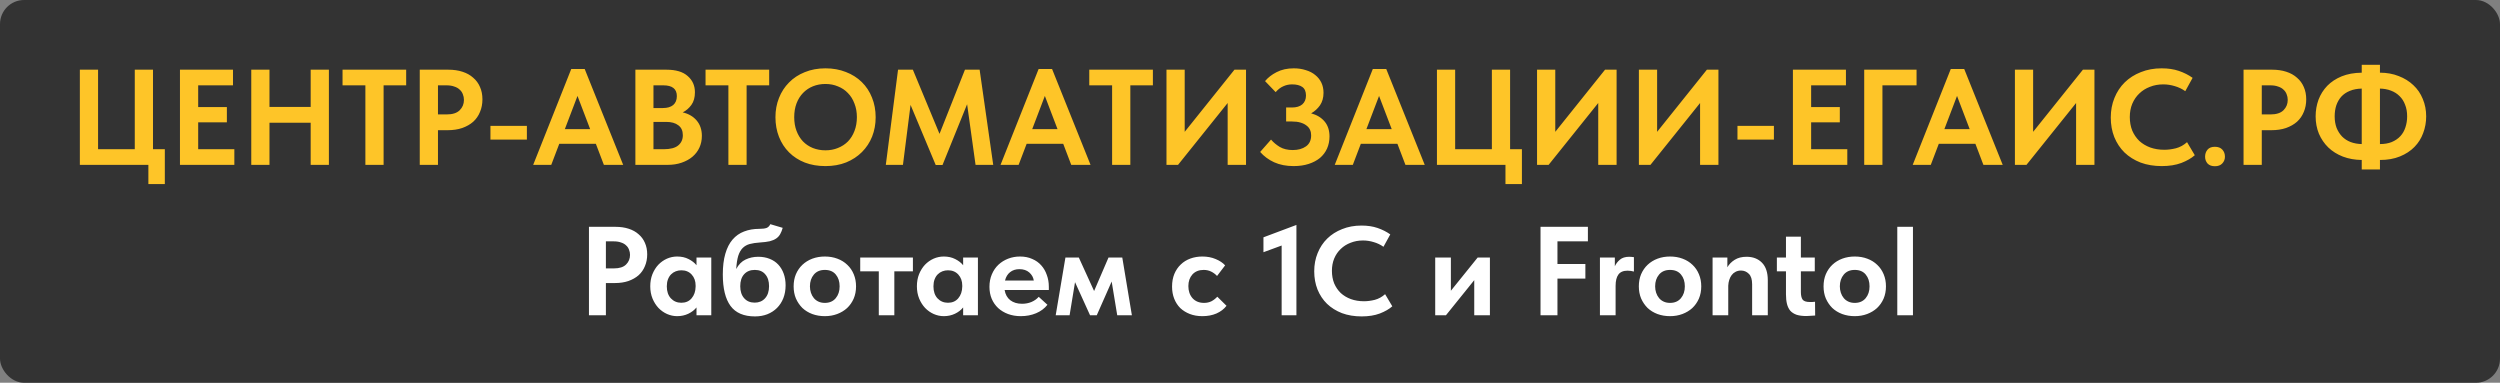
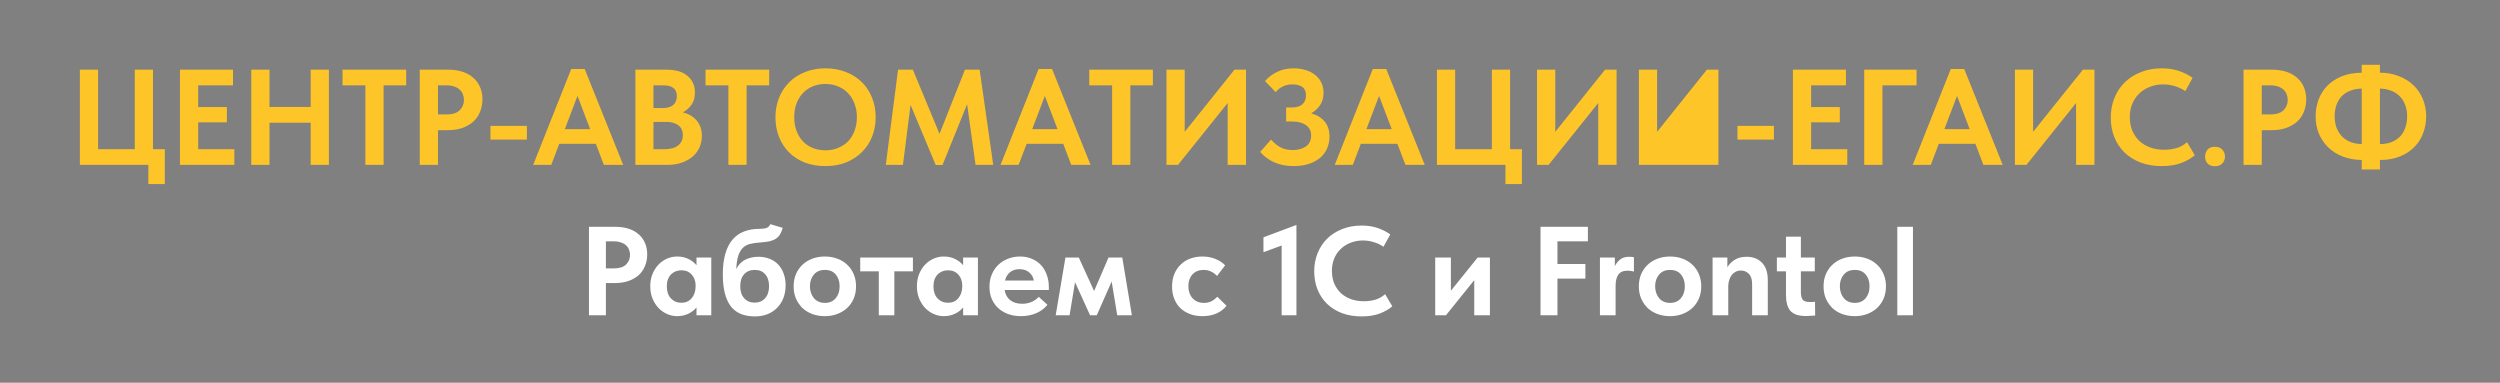
<svg xmlns="http://www.w3.org/2000/svg" width="2593" height="397" viewBox="0 0 2593 397" fill="none">
  <rect x="0" y="0" width="2593" height="397" fill="#808080" stroke="none" />
-   <rect width="2593" height="397" rx="25" fill="#333333" />
-   <path d="M153.895 171H82.821V72.287H101.717V154.783H139.793V72.287H158.689V154.783H170.958V190.884H153.895V171ZM186.657 72.287H241.655V88.504H205.554V111.067H235.309V126.861H205.554V154.783H243.065V171H186.657V72.287ZM322.235 127.284H279.506V171H260.61V72.287H279.506V110.926H322.235V72.287H341.132V171H322.235V127.284ZM378.975 88.504H355.283V72.287H421.28V88.504H397.871V171H378.975V88.504ZM465.124 72.287C470.483 72.287 475.324 72.992 479.649 74.402C484.068 75.812 487.781 77.88 490.79 80.607C493.892 83.239 496.242 86.435 497.841 90.196C499.533 93.957 500.379 98.234 500.379 103.029C500.379 107.823 499.533 112.195 497.841 116.143C496.242 120.092 493.892 123.476 490.79 126.297C487.687 129.023 483.88 131.186 479.367 132.784C474.948 134.288 469.919 135.04 464.278 135.04H454.266V171H435.369V72.287H465.124ZM463.291 118.682C469.402 118.682 473.914 117.225 476.829 114.31C479.743 111.396 481.2 107.823 481.2 103.593C481.2 101.524 480.824 99.597 480.072 97.811C479.414 95.931 478.333 94.332 476.829 93.016C475.418 91.606 473.538 90.525 471.188 89.773C468.932 88.927 466.205 88.504 463.009 88.504H454.266V118.682H463.291ZM546.484 144.77H508.691V130.527H546.484V144.77ZM592.493 71.581H606.454L646.363 171H626.338L618.018 149.142H580.083L571.763 171H553.008L592.493 71.581ZM585.865 133.912H612.095L598.98 99.503L585.865 133.912ZM659.017 72.287H691.31C701.088 72.287 708.421 74.496 713.309 78.914C718.292 83.239 720.783 88.833 720.783 95.696C720.783 101.054 719.561 105.426 717.117 108.81C714.672 112.195 711.664 114.78 708.091 116.567C714.202 117.977 719.044 120.797 722.616 125.028C726.189 129.258 727.975 134.57 727.975 140.963C727.975 145.381 727.129 149.424 725.437 153.091C723.745 156.757 721.347 159.906 718.245 162.539C715.142 165.171 711.382 167.239 706.963 168.744C702.639 170.248 697.797 171 692.438 171H659.017V72.287ZM677.772 126.438V154.783H688.208C695.259 154.783 700.335 153.467 703.438 150.834C706.634 148.202 708.233 144.676 708.233 140.258C708.233 135.651 706.681 132.22 703.579 129.963C700.57 127.613 696.387 126.438 691.028 126.438H677.772ZM677.772 88.504V112.054H687.644C692.156 112.054 695.682 111.02 698.22 108.952C700.758 106.789 702.028 103.687 702.028 99.644C702.028 92.217 697.327 88.504 687.926 88.504H677.772ZM755.485 88.504H731.794V72.287H797.791V88.504H774.382V171H755.485V88.504ZM856.193 155.911C860.799 155.911 865.077 155.112 869.025 153.514C873.068 151.915 876.546 149.659 879.461 146.745C882.375 143.736 884.631 140.117 886.23 135.886C887.922 131.562 888.768 126.767 888.768 121.502C888.768 116.332 887.922 111.631 886.23 107.4C884.631 103.076 882.375 99.456 879.461 96.542C876.64 93.533 873.209 91.23 869.166 89.632C865.218 87.94 860.893 87.094 856.193 87.094C851.492 87.094 847.167 87.893 843.219 89.491C839.27 91.089 835.839 93.392 832.924 96.401C830.01 99.409 827.754 103.029 826.155 107.259C824.557 111.49 823.758 116.238 823.758 121.502C823.758 126.767 824.557 131.515 826.155 135.745C827.754 139.976 829.963 143.595 832.783 146.604C835.698 149.612 839.129 151.915 843.078 153.514C847.12 155.112 851.492 155.911 856.193 155.911ZM856.193 172.269C848.295 172.269 841.15 171.047 834.758 168.603C828.365 166.064 822.912 162.539 818.399 158.026C813.887 153.514 810.408 148.155 807.964 141.95C805.52 135.745 804.297 128.929 804.297 121.502C804.297 114.357 805.52 107.729 807.964 101.619C810.408 95.414 813.887 90.055 818.399 85.542C822.912 80.936 828.365 77.363 834.758 74.825C841.15 72.192 848.295 70.876 856.193 70.876C863.902 70.876 870.953 72.145 877.345 74.684C883.738 77.128 889.238 80.607 893.845 85.119C898.451 89.632 901.977 94.991 904.421 101.195C906.959 107.4 908.229 114.216 908.229 121.643C908.229 128.788 907.007 135.463 904.562 141.668C902.118 147.779 898.592 153.138 893.986 157.744C889.473 162.257 884.02 165.829 877.627 168.462C871.235 171 864.09 172.269 856.193 172.269ZM931.456 72.287H946.827L974.467 138.848L1000.84 72.287H1016.07L1030.17 171H1011.84L1003.09 108.105L977.569 171.141H970.518L944.43 108.81L936.533 171H918.764L931.456 72.287ZM1077.25 71.581H1091.21L1131.12 171H1111.09L1102.77 149.142H1064.84L1056.52 171H1037.76L1077.25 71.581ZM1070.62 133.912H1096.85L1083.73 99.503L1070.62 133.912ZM1153.48 88.504H1129.79V72.287H1195.78V88.504H1172.38V171H1153.48V88.504ZM1209.87 72.287H1228.77V136.732L1280.38 72.287H1292.37V171H1273.33V106.836L1221.86 171H1209.87V72.287ZM1341.73 172.269C1334.11 172.269 1327.39 170.953 1321.56 168.321C1315.83 165.688 1310.99 162.116 1307.04 157.603L1318.32 144.77C1320.67 147.591 1323.68 150.129 1327.35 152.385C1331.01 154.548 1335.52 155.629 1340.88 155.629C1346.43 155.629 1350.99 154.36 1354.56 151.821C1358.13 149.283 1359.92 145.476 1359.92 140.399C1359.92 138.331 1359.55 136.45 1358.79 134.758C1358.04 132.972 1356.82 131.468 1355.13 130.245C1353.53 128.929 1351.46 127.895 1348.92 127.143C1346.48 126.391 1343.52 126.015 1340.04 126.015H1333.97V111.49H1340.04C1344.64 111.49 1348.22 110.409 1350.75 108.246C1353.29 105.99 1354.56 102.935 1354.56 99.08C1354.56 94.944 1353.29 91.982 1350.75 90.196C1348.22 88.41 1344.69 87.517 1340.18 87.517C1336.89 87.517 1333.83 88.175 1331.01 89.491C1328.19 90.713 1325.56 92.734 1323.12 95.555L1312.12 84.132C1315.12 80.466 1319.12 77.363 1324.1 74.825C1329.18 72.192 1335.1 70.876 1341.87 70.876C1346.38 70.876 1350.52 71.487 1354.28 72.71C1358.13 73.838 1361.43 75.53 1364.15 77.786C1366.88 79.948 1368.99 82.581 1370.5 85.683C1372 88.786 1372.75 92.311 1372.75 96.26C1372.75 101.336 1371.53 105.661 1369.09 109.234C1366.64 112.712 1363.59 115.485 1359.92 117.554C1365.84 119.152 1370.5 121.972 1373.88 126.015C1377.27 130.057 1378.96 135.228 1378.96 141.527C1378.96 146.04 1378.11 150.223 1376.42 154.078C1374.73 157.838 1372.28 161.082 1369.09 163.808C1365.89 166.44 1361.99 168.509 1357.38 170.013C1352.78 171.517 1347.56 172.269 1341.73 172.269ZM1423.87 71.581H1437.83L1477.74 171H1457.72L1449.4 149.142H1411.46L1403.14 171H1384.39L1423.87 71.581ZM1417.25 133.912H1443.48L1430.36 99.503L1417.25 133.912ZM1561.47 171H1490.4V72.287H1509.29V154.783H1547.37V72.287H1566.27V154.783H1578.53V190.884H1561.47V171ZM1594.23 72.287H1613.13V136.732L1664.74 72.287H1676.73V171H1657.69V106.836L1606.22 171H1594.23V72.287ZM1699.86 72.287H1718.76V136.732L1770.37 72.287H1782.36V171H1763.32V106.836L1711.85 171H1699.86V72.287ZM1839.9 144.77H1802.1V130.527H1839.9V144.77ZM1859.61 72.287H1914.61V88.504H1878.51V111.067H1908.26V126.861H1878.51V154.783H1916.02V171H1859.61V72.287ZM1933.56 72.287H1987.85V88.504H1952.46V171H1933.56V72.287ZM2023.34 71.581H2037.3L2077.21 171H2057.19L2048.87 149.142H2010.93L2002.61 171H1983.86L2023.34 71.581ZM2016.72 133.912H2042.94L2029.83 99.503L2016.72 133.912ZM2089.87 72.287H2108.76V136.732L2160.38 72.287H2172.36V171H2153.33V106.836L2101.85 171H2089.87V72.287ZM2242.17 172.269C2234.09 172.269 2226.75 171.047 2220.17 168.603C2213.69 166.064 2208.14 162.586 2203.53 158.167C2199.02 153.749 2195.49 148.437 2192.96 142.232C2190.51 136.027 2189.29 129.258 2189.29 121.925C2189.29 114.592 2190.56 107.823 2193.1 101.619C2195.63 95.32 2199.21 89.914 2203.81 85.401C2208.42 80.889 2213.97 77.363 2220.45 74.825C2226.94 72.192 2234.13 70.876 2242.03 70.876C2248.8 70.876 2254.77 71.769 2259.94 73.556C2265.2 75.342 2269.95 77.739 2274.18 80.748L2266.57 94.567C2263.28 92.217 2259.66 90.478 2255.71 89.35C2251.76 88.128 2247.76 87.517 2243.72 87.517C2238.74 87.517 2234.13 88.363 2229.9 90.055C2225.67 91.653 2222.01 93.957 2218.9 96.965C2215.8 99.879 2213.36 103.452 2211.57 107.682C2209.88 111.819 2209.03 116.379 2209.03 121.361C2209.03 126.532 2209.88 131.233 2211.57 135.463C2213.36 139.6 2215.8 143.172 2218.9 146.181C2222.1 149.095 2225.86 151.351 2230.18 152.95C2234.6 154.548 2239.49 155.347 2244.85 155.347C2248.61 155.347 2252.61 154.83 2256.84 153.796C2261.07 152.667 2264.92 150.552 2268.4 147.45L2276.44 160.988C2272.96 164.09 2268.31 166.769 2262.48 169.026C2256.74 171.188 2249.97 172.269 2242.17 172.269ZM2297.28 172.41C2293.98 172.41 2291.45 171.47 2289.66 169.59C2287.97 167.616 2287.12 165.265 2287.12 162.539C2287.12 159.624 2287.97 157.18 2289.66 155.206C2291.35 153.232 2293.89 152.244 2297.28 152.244C2300.66 152.244 2303.24 153.232 2305.03 155.206C2306.82 157.18 2307.71 159.624 2307.71 162.539C2307.71 165.265 2306.77 167.616 2304.89 169.59C2303.1 171.47 2300.57 172.41 2297.28 172.41ZM2356.77 72.287C2362.12 72.287 2366.97 72.992 2371.29 74.402C2375.71 75.812 2379.42 77.88 2382.43 80.607C2385.53 83.239 2387.88 86.435 2389.48 90.196C2391.17 93.957 2392.02 98.234 2392.02 103.029C2392.02 107.823 2391.17 112.195 2389.48 116.143C2387.88 120.092 2385.53 123.476 2382.43 126.297C2379.33 129.023 2375.52 131.186 2371.01 132.784C2366.59 134.288 2361.56 135.04 2355.92 135.04H2345.91V171H2327.01V72.287H2356.77ZM2354.93 118.682C2361.04 118.682 2365.56 117.225 2368.47 114.31C2371.38 111.396 2372.84 107.823 2372.84 103.593C2372.84 101.524 2372.47 99.597 2371.71 97.811C2371.06 95.931 2369.97 94.332 2368.47 93.016C2367.06 91.606 2365.18 90.525 2362.83 89.773C2360.57 88.927 2357.85 88.504 2354.65 88.504H2345.91V118.682H2354.93ZM2468.48 75.389C2475.63 75.389 2482.12 76.564 2487.94 78.914C2493.87 81.171 2498.94 84.32 2503.17 88.363C2507.41 92.311 2510.65 97.059 2512.9 102.606C2515.26 108.152 2516.43 114.169 2516.43 120.656C2516.43 126.767 2515.4 132.549 2513.33 138.001C2511.35 143.454 2508.35 148.249 2504.3 152.385C2500.26 156.522 2495.23 159.812 2489.21 162.257C2483.29 164.701 2476.38 165.923 2468.48 165.923V175.795H2449.59V165.923C2442.44 165.829 2435.91 164.654 2429.99 162.398C2424.16 160.142 2419.13 156.992 2414.9 152.95C2410.76 148.907 2407.52 144.159 2405.17 138.707C2402.91 133.16 2401.78 127.143 2401.78 120.656C2401.78 114.639 2402.77 108.905 2404.74 103.452C2406.81 97.999 2409.82 93.204 2413.77 89.068C2417.81 84.931 2422.79 81.641 2428.72 79.196C2434.73 76.752 2441.69 75.483 2449.59 75.389V67.21H2468.48V75.389ZM2496.69 120.656C2496.69 116.143 2495.98 112.148 2494.57 108.669C2493.26 105.097 2491.33 102.089 2488.79 99.644C2486.35 97.2 2483.38 95.32 2479.91 94.004C2476.52 92.687 2472.71 91.982 2468.48 91.888V149.424C2473.18 149.424 2477.27 148.719 2480.75 147.309C2484.32 145.805 2487.29 143.783 2489.64 141.245C2491.99 138.707 2493.73 135.698 2494.85 132.22C2496.08 128.647 2496.69 124.793 2496.69 120.656ZM2421.52 120.656C2421.52 125.075 2422.18 129.07 2423.5 132.643C2424.91 136.121 2426.84 139.13 2429.28 141.668C2431.72 144.112 2434.64 145.993 2438.02 147.309C2441.5 148.625 2445.36 149.33 2449.59 149.424V91.888C2444.89 91.982 2440.75 92.781 2437.18 94.285C2433.7 95.696 2430.78 97.67 2428.43 100.208C2426.18 102.747 2424.44 105.755 2423.22 109.234C2422.09 112.712 2421.52 116.52 2421.52 120.656Z" fill="#FEC528" />
+   <path d="M153.895 171H82.821V72.287H101.717V154.783H139.793V72.287H158.689V154.783H170.958V190.884H153.895V171ZM186.657 72.287H241.655V88.504H205.554V111.067H235.309V126.861H205.554V154.783H243.065V171H186.657V72.287ZM322.235 127.284H279.506V171H260.61V72.287H279.506V110.926H322.235V72.287H341.132V171H322.235V127.284ZM378.975 88.504H355.283V72.287H421.28V88.504H397.871V171H378.975V88.504ZM465.124 72.287C470.483 72.287 475.324 72.992 479.649 74.402C484.068 75.812 487.781 77.88 490.79 80.607C493.892 83.239 496.242 86.435 497.841 90.196C499.533 93.957 500.379 98.234 500.379 103.029C500.379 107.823 499.533 112.195 497.841 116.143C496.242 120.092 493.892 123.476 490.79 126.297C487.687 129.023 483.88 131.186 479.367 132.784C474.948 134.288 469.919 135.04 464.278 135.04H454.266V171H435.369V72.287H465.124ZM463.291 118.682C469.402 118.682 473.914 117.225 476.829 114.31C479.743 111.396 481.2 107.823 481.2 103.593C481.2 101.524 480.824 99.597 480.072 97.811C479.414 95.931 478.333 94.332 476.829 93.016C475.418 91.606 473.538 90.525 471.188 89.773C468.932 88.927 466.205 88.504 463.009 88.504H454.266V118.682H463.291ZM546.484 144.77H508.691V130.527H546.484V144.77ZM592.493 71.581H606.454L646.363 171H626.338L618.018 149.142H580.083L571.763 171H553.008L592.493 71.581ZM585.865 133.912H612.095L598.98 99.503L585.865 133.912ZM659.017 72.287H691.31C701.088 72.287 708.421 74.496 713.309 78.914C718.292 83.239 720.783 88.833 720.783 95.696C720.783 101.054 719.561 105.426 717.117 108.81C714.672 112.195 711.664 114.78 708.091 116.567C714.202 117.977 719.044 120.797 722.616 125.028C726.189 129.258 727.975 134.57 727.975 140.963C727.975 145.381 727.129 149.424 725.437 153.091C723.745 156.757 721.347 159.906 718.245 162.539C715.142 165.171 711.382 167.239 706.963 168.744C702.639 170.248 697.797 171 692.438 171H659.017V72.287ZM677.772 126.438V154.783H688.208C695.259 154.783 700.335 153.467 703.438 150.834C706.634 148.202 708.233 144.676 708.233 140.258C708.233 135.651 706.681 132.22 703.579 129.963C700.57 127.613 696.387 126.438 691.028 126.438H677.772ZM677.772 88.504V112.054H687.644C692.156 112.054 695.682 111.02 698.22 108.952C700.758 106.789 702.028 103.687 702.028 99.644C702.028 92.217 697.327 88.504 687.926 88.504H677.772ZM755.485 88.504H731.794V72.287H797.791V88.504H774.382V171H755.485V88.504ZM856.193 155.911C860.799 155.911 865.077 155.112 869.025 153.514C873.068 151.915 876.546 149.659 879.461 146.745C882.375 143.736 884.631 140.117 886.23 135.886C887.922 131.562 888.768 126.767 888.768 121.502C888.768 116.332 887.922 111.631 886.23 107.4C884.631 103.076 882.375 99.456 879.461 96.542C876.64 93.533 873.209 91.23 869.166 89.632C865.218 87.94 860.893 87.094 856.193 87.094C851.492 87.094 847.167 87.893 843.219 89.491C839.27 91.089 835.839 93.392 832.924 96.401C830.01 99.409 827.754 103.029 826.155 107.259C824.557 111.49 823.758 116.238 823.758 121.502C823.758 126.767 824.557 131.515 826.155 135.745C827.754 139.976 829.963 143.595 832.783 146.604C835.698 149.612 839.129 151.915 843.078 153.514C847.12 155.112 851.492 155.911 856.193 155.911ZM856.193 172.269C848.295 172.269 841.15 171.047 834.758 168.603C828.365 166.064 822.912 162.539 818.399 158.026C813.887 153.514 810.408 148.155 807.964 141.95C805.52 135.745 804.297 128.929 804.297 121.502C804.297 114.357 805.52 107.729 807.964 101.619C810.408 95.414 813.887 90.055 818.399 85.542C822.912 80.936 828.365 77.363 834.758 74.825C841.15 72.192 848.295 70.876 856.193 70.876C863.902 70.876 870.953 72.145 877.345 74.684C883.738 77.128 889.238 80.607 893.845 85.119C898.451 89.632 901.977 94.991 904.421 101.195C906.959 107.4 908.229 114.216 908.229 121.643C908.229 128.788 907.007 135.463 904.562 141.668C902.118 147.779 898.592 153.138 893.986 157.744C889.473 162.257 884.02 165.829 877.627 168.462C871.235 171 864.09 172.269 856.193 172.269ZM931.456 72.287H946.827L974.467 138.848L1000.84 72.287H1016.07L1030.17 171H1011.84L1003.09 108.105L977.569 171.141H970.518L944.43 108.81L936.533 171H918.764L931.456 72.287ZM1077.25 71.581H1091.21L1131.12 171H1111.09L1102.77 149.142H1064.84L1056.52 171H1037.76L1077.25 71.581ZM1070.62 133.912H1096.85L1083.73 99.503L1070.62 133.912ZM1153.48 88.504H1129.79V72.287H1195.78V88.504H1172.38V171H1153.48V88.504ZM1209.87 72.287H1228.77V136.732L1280.38 72.287H1292.37V171H1273.33V106.836L1221.86 171H1209.87V72.287ZM1341.73 172.269C1334.11 172.269 1327.39 170.953 1321.56 168.321C1315.83 165.688 1310.99 162.116 1307.04 157.603L1318.32 144.77C1320.67 147.591 1323.68 150.129 1327.35 152.385C1331.01 154.548 1335.52 155.629 1340.88 155.629C1346.43 155.629 1350.99 154.36 1354.56 151.821C1358.13 149.283 1359.92 145.476 1359.92 140.399C1359.92 138.331 1359.55 136.45 1358.79 134.758C1358.04 132.972 1356.82 131.468 1355.13 130.245C1353.53 128.929 1351.46 127.895 1348.92 127.143C1346.48 126.391 1343.52 126.015 1340.04 126.015H1333.97V111.49H1340.04C1344.64 111.49 1348.22 110.409 1350.75 108.246C1353.29 105.99 1354.56 102.935 1354.56 99.08C1354.56 94.944 1353.29 91.982 1350.75 90.196C1348.22 88.41 1344.69 87.517 1340.18 87.517C1336.89 87.517 1333.83 88.175 1331.01 89.491C1328.19 90.713 1325.56 92.734 1323.12 95.555L1312.12 84.132C1315.12 80.466 1319.12 77.363 1324.1 74.825C1329.18 72.192 1335.1 70.876 1341.87 70.876C1346.38 70.876 1350.52 71.487 1354.28 72.71C1358.13 73.838 1361.43 75.53 1364.15 77.786C1366.88 79.948 1368.99 82.581 1370.5 85.683C1372 88.786 1372.75 92.311 1372.75 96.26C1372.75 101.336 1371.53 105.661 1369.09 109.234C1366.64 112.712 1363.59 115.485 1359.92 117.554C1365.84 119.152 1370.5 121.972 1373.88 126.015C1377.27 130.057 1378.96 135.228 1378.96 141.527C1378.96 146.04 1378.11 150.223 1376.42 154.078C1374.73 157.838 1372.28 161.082 1369.09 163.808C1365.89 166.44 1361.99 168.509 1357.38 170.013C1352.78 171.517 1347.56 172.269 1341.73 172.269ZM1423.87 71.581H1437.83L1477.74 171H1457.72L1449.4 149.142H1411.46L1403.14 171H1384.39L1423.87 71.581ZM1417.25 133.912H1443.48L1430.36 99.503L1417.25 133.912ZM1561.47 171H1490.4V72.287H1509.29V154.783H1547.37V72.287H1566.27V154.783H1578.53V190.884H1561.47V171ZM1594.23 72.287H1613.13V136.732L1664.74 72.287H1676.73V171H1657.69V106.836L1606.22 171H1594.23V72.287ZM1699.86 72.287H1718.76V136.732L1770.37 72.287H1782.36V171H1763.32L1711.85 171H1699.86V72.287ZM1839.9 144.77H1802.1V130.527H1839.9V144.77ZM1859.61 72.287H1914.61V88.504H1878.51V111.067H1908.26V126.861H1878.51V154.783H1916.02V171H1859.61V72.287ZM1933.56 72.287H1987.85V88.504H1952.46V171H1933.56V72.287ZM2023.34 71.581H2037.3L2077.21 171H2057.19L2048.87 149.142H2010.93L2002.61 171H1983.86L2023.34 71.581ZM2016.72 133.912H2042.94L2029.83 99.503L2016.72 133.912ZM2089.87 72.287H2108.76V136.732L2160.38 72.287H2172.36V171H2153.33V106.836L2101.85 171H2089.87V72.287ZM2242.17 172.269C2234.09 172.269 2226.75 171.047 2220.17 168.603C2213.69 166.064 2208.14 162.586 2203.53 158.167C2199.02 153.749 2195.49 148.437 2192.96 142.232C2190.51 136.027 2189.29 129.258 2189.29 121.925C2189.29 114.592 2190.56 107.823 2193.1 101.619C2195.63 95.32 2199.21 89.914 2203.81 85.401C2208.42 80.889 2213.97 77.363 2220.45 74.825C2226.94 72.192 2234.13 70.876 2242.03 70.876C2248.8 70.876 2254.77 71.769 2259.94 73.556C2265.2 75.342 2269.95 77.739 2274.18 80.748L2266.57 94.567C2263.28 92.217 2259.66 90.478 2255.71 89.35C2251.76 88.128 2247.76 87.517 2243.72 87.517C2238.74 87.517 2234.13 88.363 2229.9 90.055C2225.67 91.653 2222.01 93.957 2218.9 96.965C2215.8 99.879 2213.36 103.452 2211.57 107.682C2209.88 111.819 2209.03 116.379 2209.03 121.361C2209.03 126.532 2209.88 131.233 2211.57 135.463C2213.36 139.6 2215.8 143.172 2218.9 146.181C2222.1 149.095 2225.86 151.351 2230.18 152.95C2234.6 154.548 2239.49 155.347 2244.85 155.347C2248.61 155.347 2252.61 154.83 2256.84 153.796C2261.07 152.667 2264.92 150.552 2268.4 147.45L2276.44 160.988C2272.96 164.09 2268.31 166.769 2262.48 169.026C2256.74 171.188 2249.97 172.269 2242.17 172.269ZM2297.28 172.41C2293.98 172.41 2291.45 171.47 2289.66 169.59C2287.97 167.616 2287.12 165.265 2287.12 162.539C2287.12 159.624 2287.97 157.18 2289.66 155.206C2291.35 153.232 2293.89 152.244 2297.28 152.244C2300.66 152.244 2303.24 153.232 2305.03 155.206C2306.82 157.18 2307.71 159.624 2307.71 162.539C2307.71 165.265 2306.77 167.616 2304.89 169.59C2303.1 171.47 2300.57 172.41 2297.28 172.41ZM2356.77 72.287C2362.12 72.287 2366.97 72.992 2371.29 74.402C2375.71 75.812 2379.42 77.88 2382.43 80.607C2385.53 83.239 2387.88 86.435 2389.48 90.196C2391.17 93.957 2392.02 98.234 2392.02 103.029C2392.02 107.823 2391.17 112.195 2389.48 116.143C2387.88 120.092 2385.53 123.476 2382.43 126.297C2379.33 129.023 2375.52 131.186 2371.01 132.784C2366.59 134.288 2361.56 135.04 2355.92 135.04H2345.91V171H2327.01V72.287H2356.77ZM2354.93 118.682C2361.04 118.682 2365.56 117.225 2368.47 114.31C2371.38 111.396 2372.84 107.823 2372.84 103.593C2372.84 101.524 2372.47 99.597 2371.71 97.811C2371.06 95.931 2369.97 94.332 2368.47 93.016C2367.06 91.606 2365.18 90.525 2362.83 89.773C2360.57 88.927 2357.85 88.504 2354.65 88.504H2345.91V118.682H2354.93ZM2468.48 75.389C2475.63 75.389 2482.12 76.564 2487.94 78.914C2493.87 81.171 2498.94 84.32 2503.17 88.363C2507.41 92.311 2510.65 97.059 2512.9 102.606C2515.26 108.152 2516.43 114.169 2516.43 120.656C2516.43 126.767 2515.4 132.549 2513.33 138.001C2511.35 143.454 2508.35 148.249 2504.3 152.385C2500.26 156.522 2495.23 159.812 2489.21 162.257C2483.29 164.701 2476.38 165.923 2468.48 165.923V175.795H2449.59V165.923C2442.44 165.829 2435.91 164.654 2429.99 162.398C2424.16 160.142 2419.13 156.992 2414.9 152.95C2410.76 148.907 2407.52 144.159 2405.17 138.707C2402.91 133.16 2401.78 127.143 2401.78 120.656C2401.78 114.639 2402.77 108.905 2404.74 103.452C2406.81 97.999 2409.82 93.204 2413.77 89.068C2417.81 84.931 2422.79 81.641 2428.72 79.196C2434.73 76.752 2441.69 75.483 2449.59 75.389V67.21H2468.48V75.389ZM2496.69 120.656C2496.69 116.143 2495.98 112.148 2494.57 108.669C2493.26 105.097 2491.33 102.089 2488.79 99.644C2486.35 97.2 2483.38 95.32 2479.91 94.004C2476.52 92.687 2472.71 91.982 2468.48 91.888V149.424C2473.18 149.424 2477.27 148.719 2480.75 147.309C2484.32 145.805 2487.29 143.783 2489.64 141.245C2491.99 138.707 2493.73 135.698 2494.85 132.22C2496.08 128.647 2496.69 124.793 2496.69 120.656ZM2421.52 120.656C2421.52 125.075 2422.18 129.07 2423.5 132.643C2424.91 136.121 2426.84 139.13 2429.28 141.668C2431.72 144.112 2434.64 145.993 2438.02 147.309C2441.5 148.625 2445.36 149.33 2449.59 149.424V91.888C2444.89 91.982 2440.75 92.781 2437.18 94.285C2433.7 95.696 2430.78 97.67 2428.43 100.208C2426.18 102.747 2424.44 105.755 2423.22 109.234C2422.09 112.712 2421.52 116.52 2421.52 120.656Z" fill="#FEC528" />
  <path d="M638.519 235.266C643.499 235.266 647.998 235.921 652.017 237.231C656.123 238.542 659.574 240.464 662.37 242.998C665.253 245.444 667.437 248.414 668.922 251.909C670.495 255.403 671.281 259.379 671.281 263.834C671.281 268.29 670.495 272.353 668.922 276.022C667.437 279.691 665.253 282.836 662.37 285.457C659.487 287.991 655.948 290 651.755 291.486C647.649 292.884 642.974 293.582 637.733 293.582H628.428V327H610.867V235.266H638.519ZM636.815 278.381C642.494 278.381 646.688 277.027 649.396 274.318C652.104 271.61 653.458 268.29 653.458 264.359C653.458 262.436 653.109 260.645 652.41 258.985C651.798 257.238 650.794 255.753 649.396 254.53C648.085 253.219 646.338 252.215 644.154 251.516C642.057 250.729 639.524 250.336 636.553 250.336H628.428V278.381H636.815ZM702.36 327.917C698.778 327.917 695.284 327.175 691.876 325.69C688.556 324.204 685.586 322.107 682.965 319.399C680.431 316.691 678.378 313.458 676.806 309.702C675.233 305.857 674.447 301.62 674.447 296.99C674.447 292.359 675.189 288.166 676.675 284.409C678.247 280.565 680.3 277.289 682.834 274.58C685.455 271.872 688.425 269.775 691.745 268.29C695.152 266.805 698.691 266.062 702.36 266.062C706.816 266.062 710.747 266.936 714.155 268.683C717.649 270.43 720.401 272.571 722.411 275.105V267.111H737.743V327H722.411V318.875C720.227 321.583 717.387 323.767 713.893 325.427C710.398 327.087 706.554 327.917 702.36 327.917ZM706.685 314.026C711.14 314.026 714.679 312.497 717.3 309.439C720.008 306.294 721.406 302.232 721.493 297.252V296.203C721.493 291.573 720.139 287.773 717.431 284.802C714.723 281.832 711.14 280.347 706.685 280.347C704.675 280.347 702.753 280.696 700.919 281.395C699.084 282.094 697.468 283.142 696.07 284.54C694.672 285.938 693.58 287.685 692.794 289.782C692.007 291.879 691.614 294.281 691.614 296.99C691.614 302.232 693.012 306.382 695.808 309.439C698.691 312.497 702.317 314.026 706.685 314.026ZM783.115 328.179C771.495 328.179 763.021 324.554 757.692 317.302C752.362 310.051 749.698 299.174 749.698 284.671C749.698 276.284 750.571 269.12 752.319 263.179C754.066 257.151 756.556 252.258 759.788 248.502C763.108 244.657 767.083 241.862 771.714 240.114C776.432 238.28 781.674 237.362 787.44 237.362C790.76 237.362 793.293 237.057 795.041 236.445C796.788 235.746 798.098 234.436 798.972 232.514L811.815 236.314C811.116 238.848 810.242 241.032 809.194 242.866C808.233 244.614 806.879 246.099 805.131 247.322C803.384 248.545 801.156 249.506 798.448 250.205C795.74 250.817 792.289 251.254 788.095 251.516C784.076 251.778 780.582 252.302 777.611 253.088C774.728 253.875 772.282 255.272 770.272 257.282C768.35 259.204 766.821 261.912 765.686 265.407C764.637 268.902 763.938 273.445 763.589 279.036C766.122 274.318 769.355 271.042 773.286 269.207C777.305 267.285 781.674 266.324 786.391 266.324C790.76 266.324 794.691 267.023 798.186 268.421C801.768 269.819 804.782 271.828 807.228 274.449C809.674 277.07 811.553 280.215 812.863 283.885C814.174 287.467 814.829 291.486 814.829 295.941C814.829 300.834 814.043 305.29 812.47 309.308C810.898 313.24 808.713 316.603 805.918 319.399C803.122 322.195 799.758 324.379 795.827 325.952C791.983 327.437 787.746 328.179 783.115 328.179ZM782.722 313.895C787.178 313.895 790.76 312.41 793.468 309.439C796.264 306.382 797.662 302.188 797.662 296.859C797.662 291.617 796.351 287.511 793.73 284.54C791.196 281.482 787.571 279.953 782.853 279.953C778.223 279.953 774.553 281.439 771.845 284.409C769.137 287.379 767.782 291.529 767.782 296.859C767.782 302.101 769.137 306.251 771.845 309.308C774.553 312.366 778.179 313.895 782.722 313.895ZM855.526 327.917C850.808 327.917 846.44 327.175 842.421 325.69C838.49 324.204 835.082 322.107 832.199 319.399C829.403 316.603 827.176 313.327 825.516 309.57C823.943 305.814 823.157 301.62 823.157 296.99C823.157 292.359 823.943 288.166 825.516 284.409C827.176 280.565 829.447 277.289 832.33 274.58C835.213 271.872 838.621 269.775 842.552 268.29C846.571 266.805 850.896 266.062 855.526 266.062C860.244 266.062 864.568 266.805 868.5 268.29C872.519 269.775 875.97 271.916 878.853 274.711C881.736 277.42 883.964 280.696 885.536 284.54C887.109 288.297 887.895 292.447 887.895 296.99C887.895 301.708 887.065 305.988 885.405 309.833C883.745 313.589 881.474 316.822 878.591 319.53C875.707 322.151 872.3 324.204 868.369 325.69C864.437 327.175 860.156 327.917 855.526 327.917ZM855.526 314.157C860.331 314.157 864.088 312.541 866.796 309.308C869.504 306.076 870.859 301.97 870.859 296.99C870.859 292.01 869.548 287.947 866.927 284.802C864.306 281.57 860.506 279.953 855.526 279.953C850.633 279.953 846.833 281.57 844.125 284.802C841.416 288.035 840.062 292.097 840.062 296.99C840.062 299.349 840.412 301.576 841.111 303.673C841.809 305.77 842.814 307.605 844.125 309.177C845.435 310.75 847.051 311.973 848.973 312.847C850.896 313.72 853.08 314.157 855.526 314.157ZM911.483 281.395H892.219V267.111H946.866V281.395H927.602V327H911.483V281.395ZM978.92 327.917C975.338 327.917 971.843 327.175 968.436 325.69C965.116 324.204 962.146 322.107 959.525 319.399C956.991 316.691 954.938 313.458 953.365 309.702C951.793 305.857 951.006 301.62 951.006 296.99C951.006 292.359 951.749 288.166 953.234 284.409C954.807 280.565 956.86 277.289 959.394 274.58C962.015 271.872 964.985 269.775 968.305 268.29C971.712 266.805 975.251 266.062 978.92 266.062C983.376 266.062 987.307 266.936 990.714 268.683C994.209 270.43 996.961 272.571 998.97 275.105V267.111H1014.3V327H998.97V318.875C996.786 321.583 993.947 323.767 990.452 325.427C986.958 327.087 983.114 327.917 978.92 327.917ZM983.245 314.026C987.7 314.026 991.239 312.497 993.86 309.439C996.568 306.294 997.966 302.232 998.053 297.252V296.203C998.053 291.573 996.699 287.773 993.991 284.802C991.282 281.832 987.7 280.347 983.245 280.347C981.235 280.347 979.313 280.696 977.478 281.395C975.644 282.094 974.027 283.142 972.63 284.54C971.232 285.938 970.14 287.685 969.353 289.782C968.567 291.879 968.174 294.281 968.174 296.99C968.174 302.232 969.572 306.382 972.367 309.439C975.251 312.497 978.876 314.026 983.245 314.026ZM1058.76 327.917C1053.95 327.917 1049.54 327.175 1045.52 325.69C1041.59 324.204 1038.18 322.151 1035.3 319.53C1032.42 316.822 1030.19 313.633 1028.62 309.964C1027.04 306.207 1026.26 302.057 1026.26 297.514C1026.26 292.709 1027.09 288.384 1028.75 284.54C1030.41 280.609 1032.68 277.289 1035.56 274.58C1038.44 271.872 1041.81 269.775 1045.65 268.29C1049.5 266.805 1053.6 266.062 1057.97 266.062C1062.69 266.062 1066.88 266.892 1070.55 268.552C1074.31 270.125 1077.45 272.353 1079.99 275.236C1082.52 278.031 1084.44 281.351 1085.75 285.195C1087.15 288.952 1087.85 293.015 1087.85 297.383V300.79H1041.98C1042.77 305.421 1044.74 308.959 1047.88 311.405C1051.11 313.851 1055.18 315.075 1060.07 315.075C1063.56 315.075 1066.8 314.463 1069.77 313.24C1072.82 311.929 1075.36 310.138 1077.37 307.867L1086.41 316.123C1083.35 319.967 1079.42 322.894 1074.61 324.903C1069.81 326.913 1064.52 327.917 1058.76 327.917ZM1057.32 279.167C1053.47 279.167 1050.24 280.215 1047.62 282.312C1045.08 284.322 1043.34 287.205 1042.38 290.961H1072.26C1071.73 287.642 1070.16 284.846 1067.54 282.574C1064.92 280.303 1061.51 279.167 1057.32 279.167ZM1105.06 267.111H1118.95L1134.8 301.839L1149.74 267.111H1164.03L1173.99 327H1158.79L1153.02 292.01L1137.56 327H1130.61L1115.02 292.665L1109.38 327H1094.97L1105.06 267.111ZM1247.12 327.917C1242.31 327.917 1237.99 327.175 1234.14 325.69C1230.3 324.204 1226.98 322.151 1224.18 319.53C1221.47 316.822 1219.38 313.589 1217.89 309.833C1216.41 306.076 1215.66 301.882 1215.66 297.252C1215.66 292.359 1216.45 287.991 1218.02 284.147C1219.68 280.215 1221.91 276.939 1224.71 274.318C1227.5 271.61 1230.82 269.557 1234.67 268.159C1238.51 266.761 1242.66 266.062 1247.12 266.062C1252.18 266.062 1256.77 266.936 1260.88 268.683C1265.07 270.43 1268.35 272.615 1270.7 275.236L1262.32 286.244C1260.57 284.322 1258.52 282.793 1256.16 281.657C1253.89 280.521 1251.31 279.953 1248.43 279.953C1243.53 279.953 1239.65 281.526 1236.76 284.671C1233.97 287.816 1232.57 291.835 1232.57 296.728C1232.57 301.795 1234.01 305.988 1236.89 309.308C1239.86 312.541 1243.84 314.157 1248.82 314.157C1251.7 314.157 1254.28 313.589 1256.55 312.454C1258.82 311.23 1260.83 309.658 1262.58 307.736L1272.15 317.171C1269.53 320.579 1266.03 323.243 1261.66 325.165C1257.38 327 1252.53 327.917 1247.12 327.917ZM1329.32 254.661L1310.45 261.606V246.143L1344.65 233.3V327H1329.32V254.661ZM1412.26 328.179C1404.74 328.179 1397.93 327.044 1391.81 324.772C1385.78 322.413 1380.63 319.181 1376.35 315.075C1372.16 310.968 1368.88 306.032 1366.52 300.266C1364.25 294.5 1363.11 288.209 1363.11 281.395C1363.11 274.58 1364.29 268.29 1366.65 262.524C1369.01 256.67 1372.33 251.647 1376.61 247.453C1380.89 243.26 1386.05 239.983 1392.07 237.624C1398.1 235.178 1404.79 233.955 1412.13 233.955C1418.42 233.955 1423.96 234.785 1428.77 236.445C1433.66 238.105 1438.07 240.333 1442 243.129L1434.93 255.971C1431.87 253.787 1428.51 252.171 1424.84 251.123C1421.17 249.987 1417.45 249.419 1413.7 249.419C1409.07 249.419 1404.79 250.205 1400.86 251.778C1396.92 253.263 1393.52 255.403 1390.63 258.199C1387.75 260.908 1385.48 264.227 1383.82 268.159C1382.25 272.003 1381.46 276.24 1381.46 280.871C1381.46 285.676 1382.25 290.044 1383.82 293.976C1385.48 297.82 1387.75 301.14 1390.63 303.935C1393.6 306.644 1397.1 308.74 1401.12 310.226C1405.22 311.711 1409.77 312.454 1414.75 312.454C1418.24 312.454 1421.95 311.973 1425.89 311.012C1429.82 309.964 1433.4 307.998 1436.63 305.115L1444.1 317.696C1440.87 320.579 1436.54 323.069 1431.13 325.165C1425.8 327.175 1419.51 328.179 1412.26 328.179ZM1488.6 267.111H1504.85V301.576L1532.63 267.111H1545.34V327H1529.09V290.568L1499.73 327H1488.6V267.111ZM1597.83 235.266H1646.97V250.336H1615.39V273.794H1644.35V288.996H1615.39V327H1597.83V235.266ZM1689.85 266.324C1690.55 266.324 1691.33 266.368 1692.21 266.455C1693.08 266.455 1693.91 266.543 1694.7 266.717V281.657C1693.74 281.395 1692.69 281.176 1691.55 281.002C1690.42 280.827 1689.28 280.74 1688.15 280.74C1683.69 280.74 1680.5 282.094 1678.58 284.802C1676.66 287.423 1675.7 291.311 1675.7 296.466V327H1659.45V267.111H1674.91V276.153C1676.05 273.619 1677.79 271.348 1680.15 269.338C1682.51 267.329 1685.74 266.324 1689.85 266.324ZM1732.17 327.917C1727.46 327.917 1723.09 327.175 1719.07 325.69C1715.14 324.204 1711.73 322.107 1708.85 319.399C1706.05 316.603 1703.82 313.327 1702.16 309.57C1700.59 305.814 1699.8 301.62 1699.8 296.99C1699.8 292.359 1700.59 288.166 1702.16 284.409C1703.82 280.565 1706.09 277.289 1708.98 274.58C1711.86 271.872 1715.27 269.775 1719.2 268.29C1723.22 266.805 1727.54 266.062 1732.17 266.062C1736.89 266.062 1741.22 266.805 1745.15 268.29C1749.17 269.775 1752.62 271.916 1755.5 274.711C1758.38 277.42 1760.61 280.696 1762.18 284.54C1763.76 288.297 1764.54 292.447 1764.54 296.99C1764.54 301.708 1763.71 305.988 1762.05 309.833C1760.39 313.589 1758.12 316.822 1755.24 319.53C1752.35 322.151 1748.95 324.204 1745.02 325.69C1741.08 327.175 1736.8 327.917 1732.17 327.917ZM1732.17 314.157C1736.98 314.157 1740.73 312.541 1743.44 309.308C1746.15 306.076 1747.51 301.97 1747.51 296.99C1747.51 292.01 1746.2 287.947 1743.57 284.802C1740.95 281.57 1737.15 279.953 1732.17 279.953C1727.28 279.953 1723.48 281.57 1720.77 284.802C1718.06 288.035 1716.71 292.097 1716.71 296.99C1716.71 299.349 1717.06 301.576 1717.76 303.673C1718.46 305.77 1719.46 307.605 1720.77 309.177C1722.08 310.75 1723.7 311.973 1725.62 312.847C1727.54 313.72 1729.73 314.157 1732.17 314.157ZM1817.31 294.893C1817.31 289.826 1816.17 286.2 1813.9 284.016C1811.63 281.744 1808.92 280.609 1805.78 280.609C1803.68 280.609 1801.8 281.045 1800.14 281.919C1798.57 282.705 1797.21 283.841 1796.08 285.326C1795.03 286.724 1794.2 288.384 1793.59 290.306C1792.98 292.141 1792.63 294.15 1792.54 296.335V327H1776.29V267.111H1791.62V277.201C1793.37 274.144 1795.9 271.566 1799.22 269.469C1802.54 267.373 1806.65 266.324 1811.54 266.324C1818.18 266.324 1823.51 268.377 1827.53 272.484C1831.55 276.59 1833.56 282.662 1833.56 290.699V327H1817.31V294.893ZM1842.97 267.111H1852.41V245.487H1867.87V267.111H1882.29V281.395H1867.87V302.887C1867.87 306.294 1868.44 308.872 1869.57 310.619C1870.8 312.366 1873.33 313.24 1877.17 313.24C1877.87 313.24 1878.7 313.24 1879.66 313.24C1880.63 313.152 1881.59 313.065 1882.55 312.978L1882.68 327.262C1881.46 327.349 1880.01 327.437 1878.35 327.524C1876.78 327.699 1875.21 327.786 1873.64 327.786C1869.53 327.786 1866.12 327.349 1863.41 326.476C1860.71 325.515 1858.52 324.117 1856.86 322.282C1855.29 320.36 1854.15 318.001 1853.45 315.206C1852.76 312.41 1852.41 309.134 1852.41 305.377V281.395H1842.97V267.111ZM1923.76 327.917C1919.04 327.917 1914.67 327.175 1910.65 325.69C1906.72 324.204 1903.31 322.107 1900.43 319.399C1897.63 316.603 1895.41 313.327 1893.75 309.57C1892.17 305.814 1891.39 301.62 1891.39 296.99C1891.39 292.359 1892.17 288.166 1893.75 284.409C1895.41 280.565 1897.68 277.289 1900.56 274.58C1903.44 271.872 1906.85 269.775 1910.78 268.29C1914.8 266.805 1919.13 266.062 1923.76 266.062C1928.47 266.062 1932.8 266.805 1936.73 268.29C1940.75 269.775 1944.2 271.916 1947.08 274.711C1949.97 277.42 1952.19 280.696 1953.77 284.54C1955.34 288.297 1956.12 292.447 1956.12 296.99C1956.12 301.708 1955.29 305.988 1953.63 309.833C1951.97 313.589 1949.7 316.822 1946.82 319.53C1943.94 322.151 1940.53 324.204 1936.6 325.69C1932.67 327.175 1928.39 327.917 1923.76 327.917ZM1923.76 314.157C1928.56 314.157 1932.32 312.541 1935.03 309.308C1937.73 306.076 1939.09 301.97 1939.09 296.99C1939.09 292.01 1937.78 287.947 1935.16 284.802C1932.54 281.57 1928.74 279.953 1923.76 279.953C1918.86 279.953 1915.06 281.57 1912.35 284.802C1909.65 288.035 1908.29 292.097 1908.29 296.99C1908.29 299.349 1908.64 301.576 1909.34 303.673C1910.04 305.77 1911.04 307.605 1912.35 309.177C1913.66 310.75 1915.28 311.973 1917.2 312.847C1919.13 313.72 1921.31 314.157 1923.76 314.157ZM1967.87 235.266H1984.12V327H1967.87V235.266Z" fill="white" />
</svg>